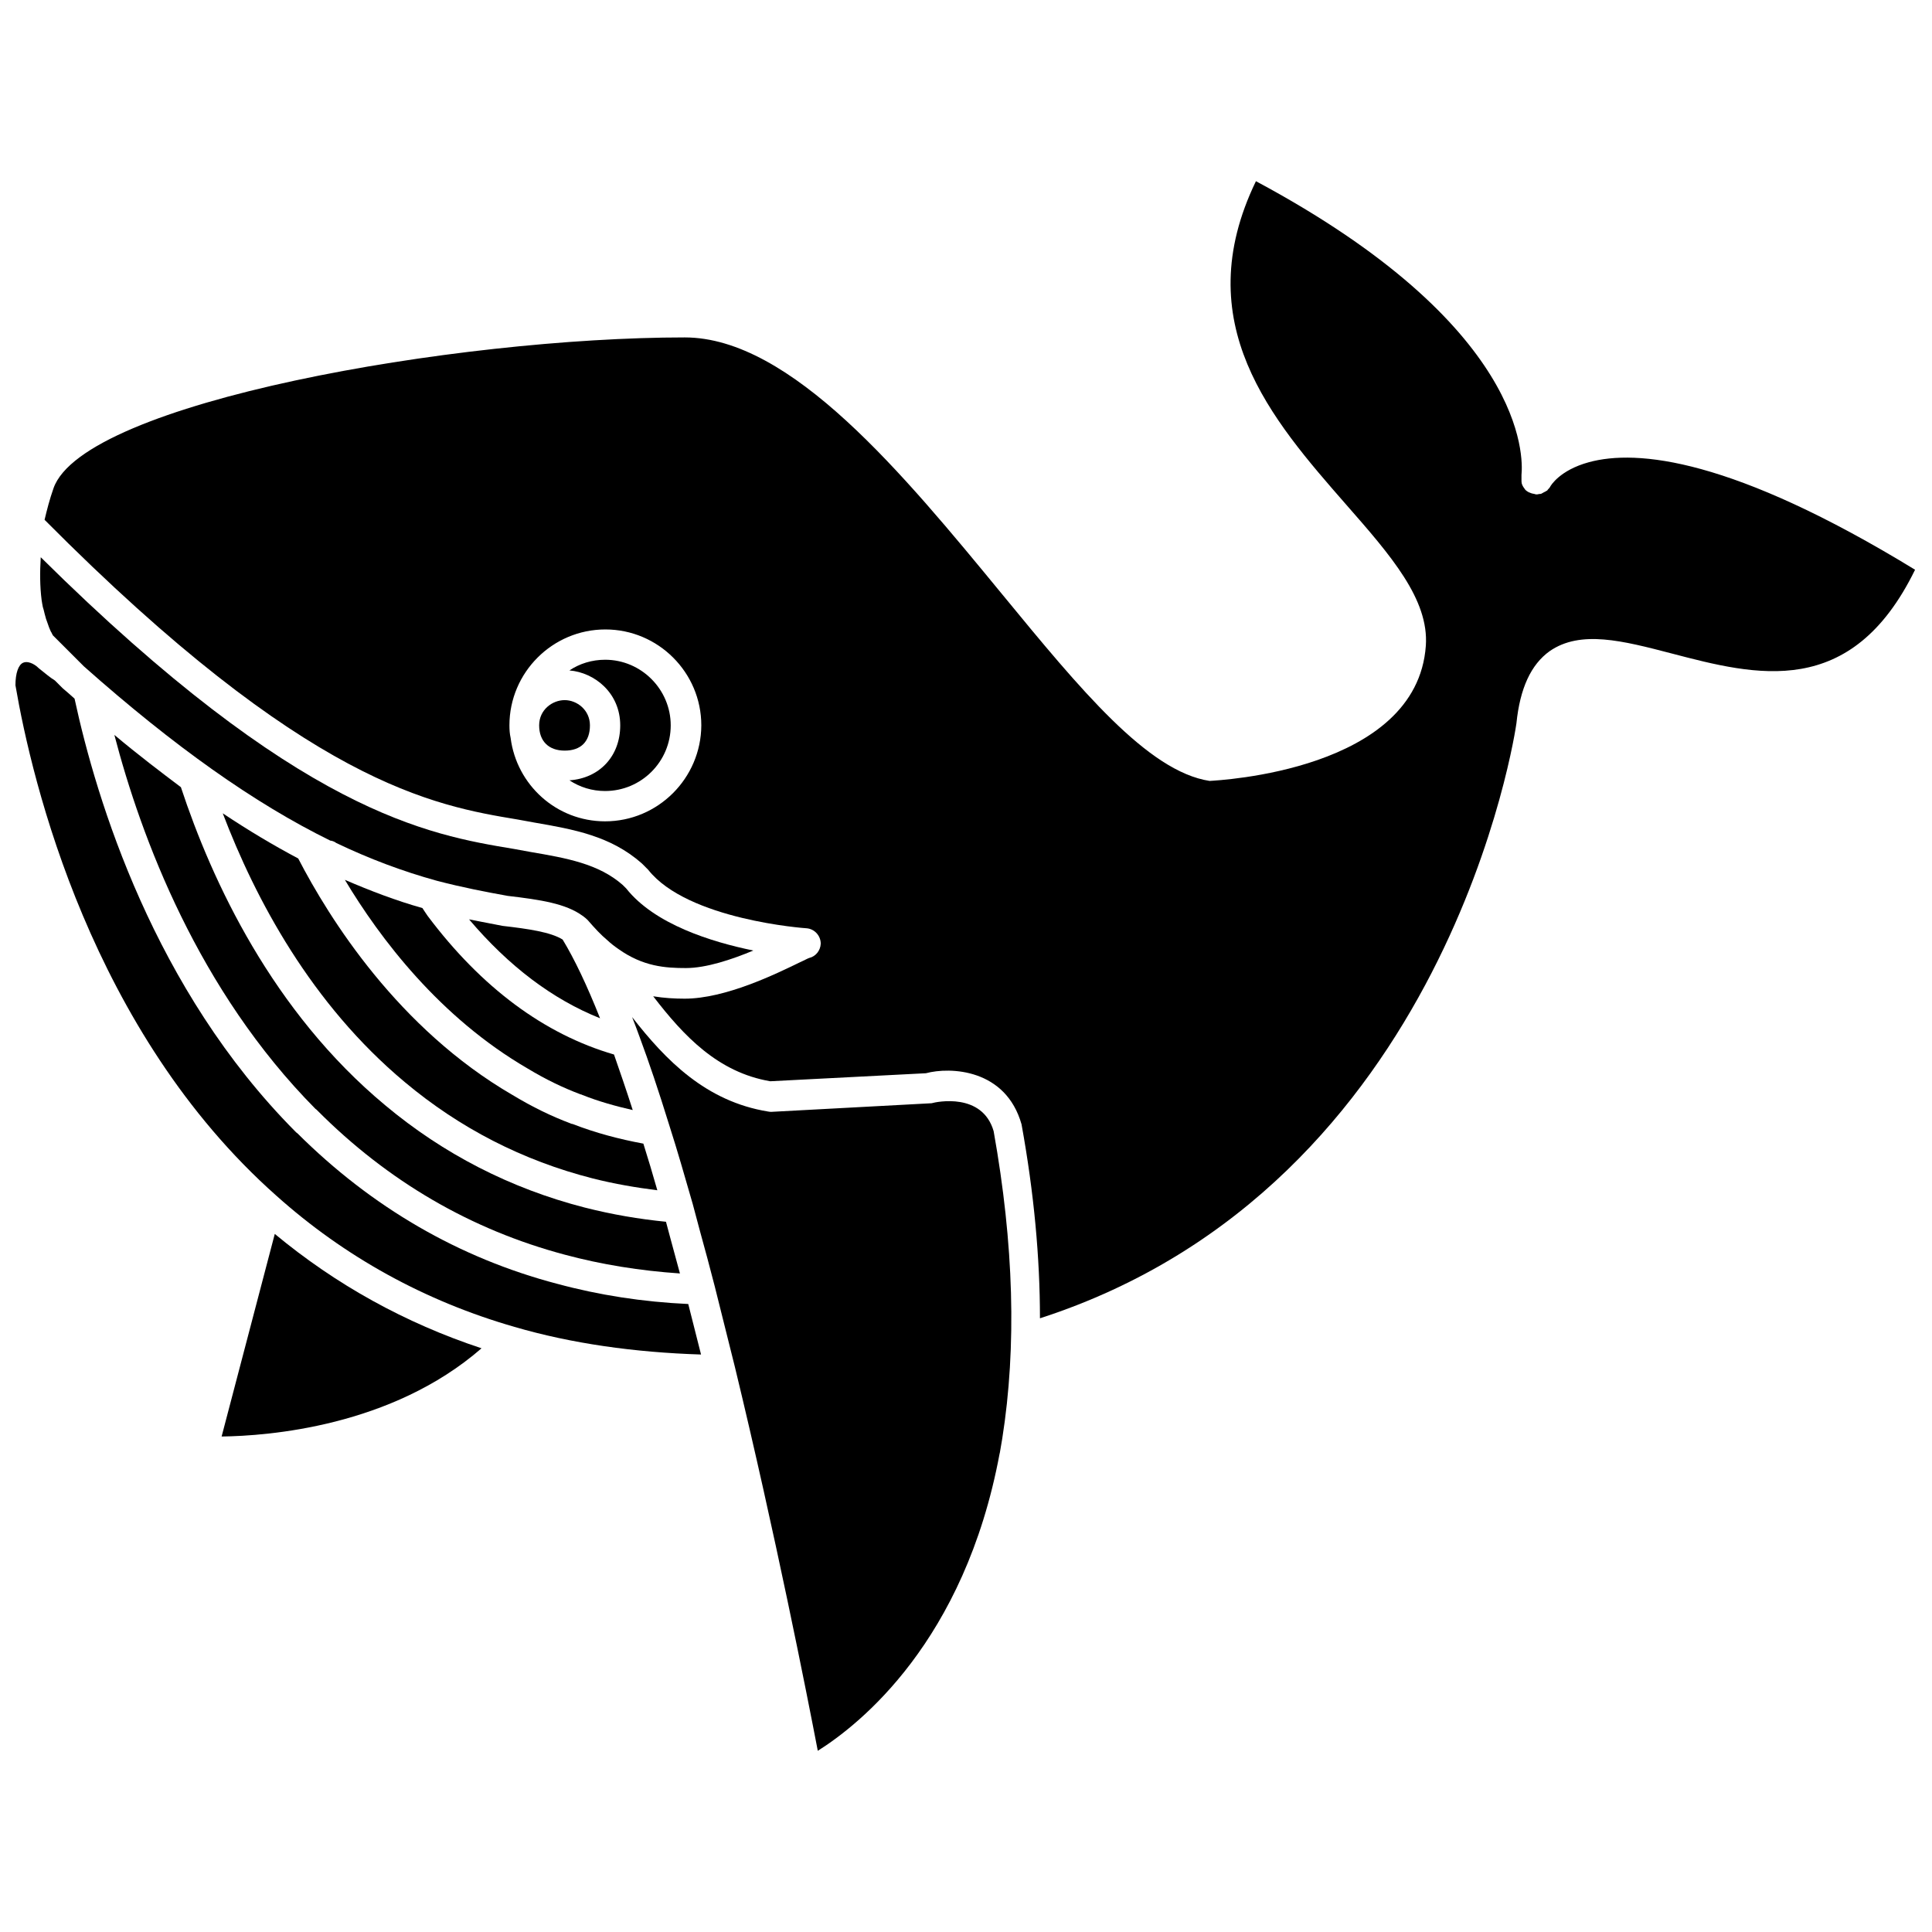
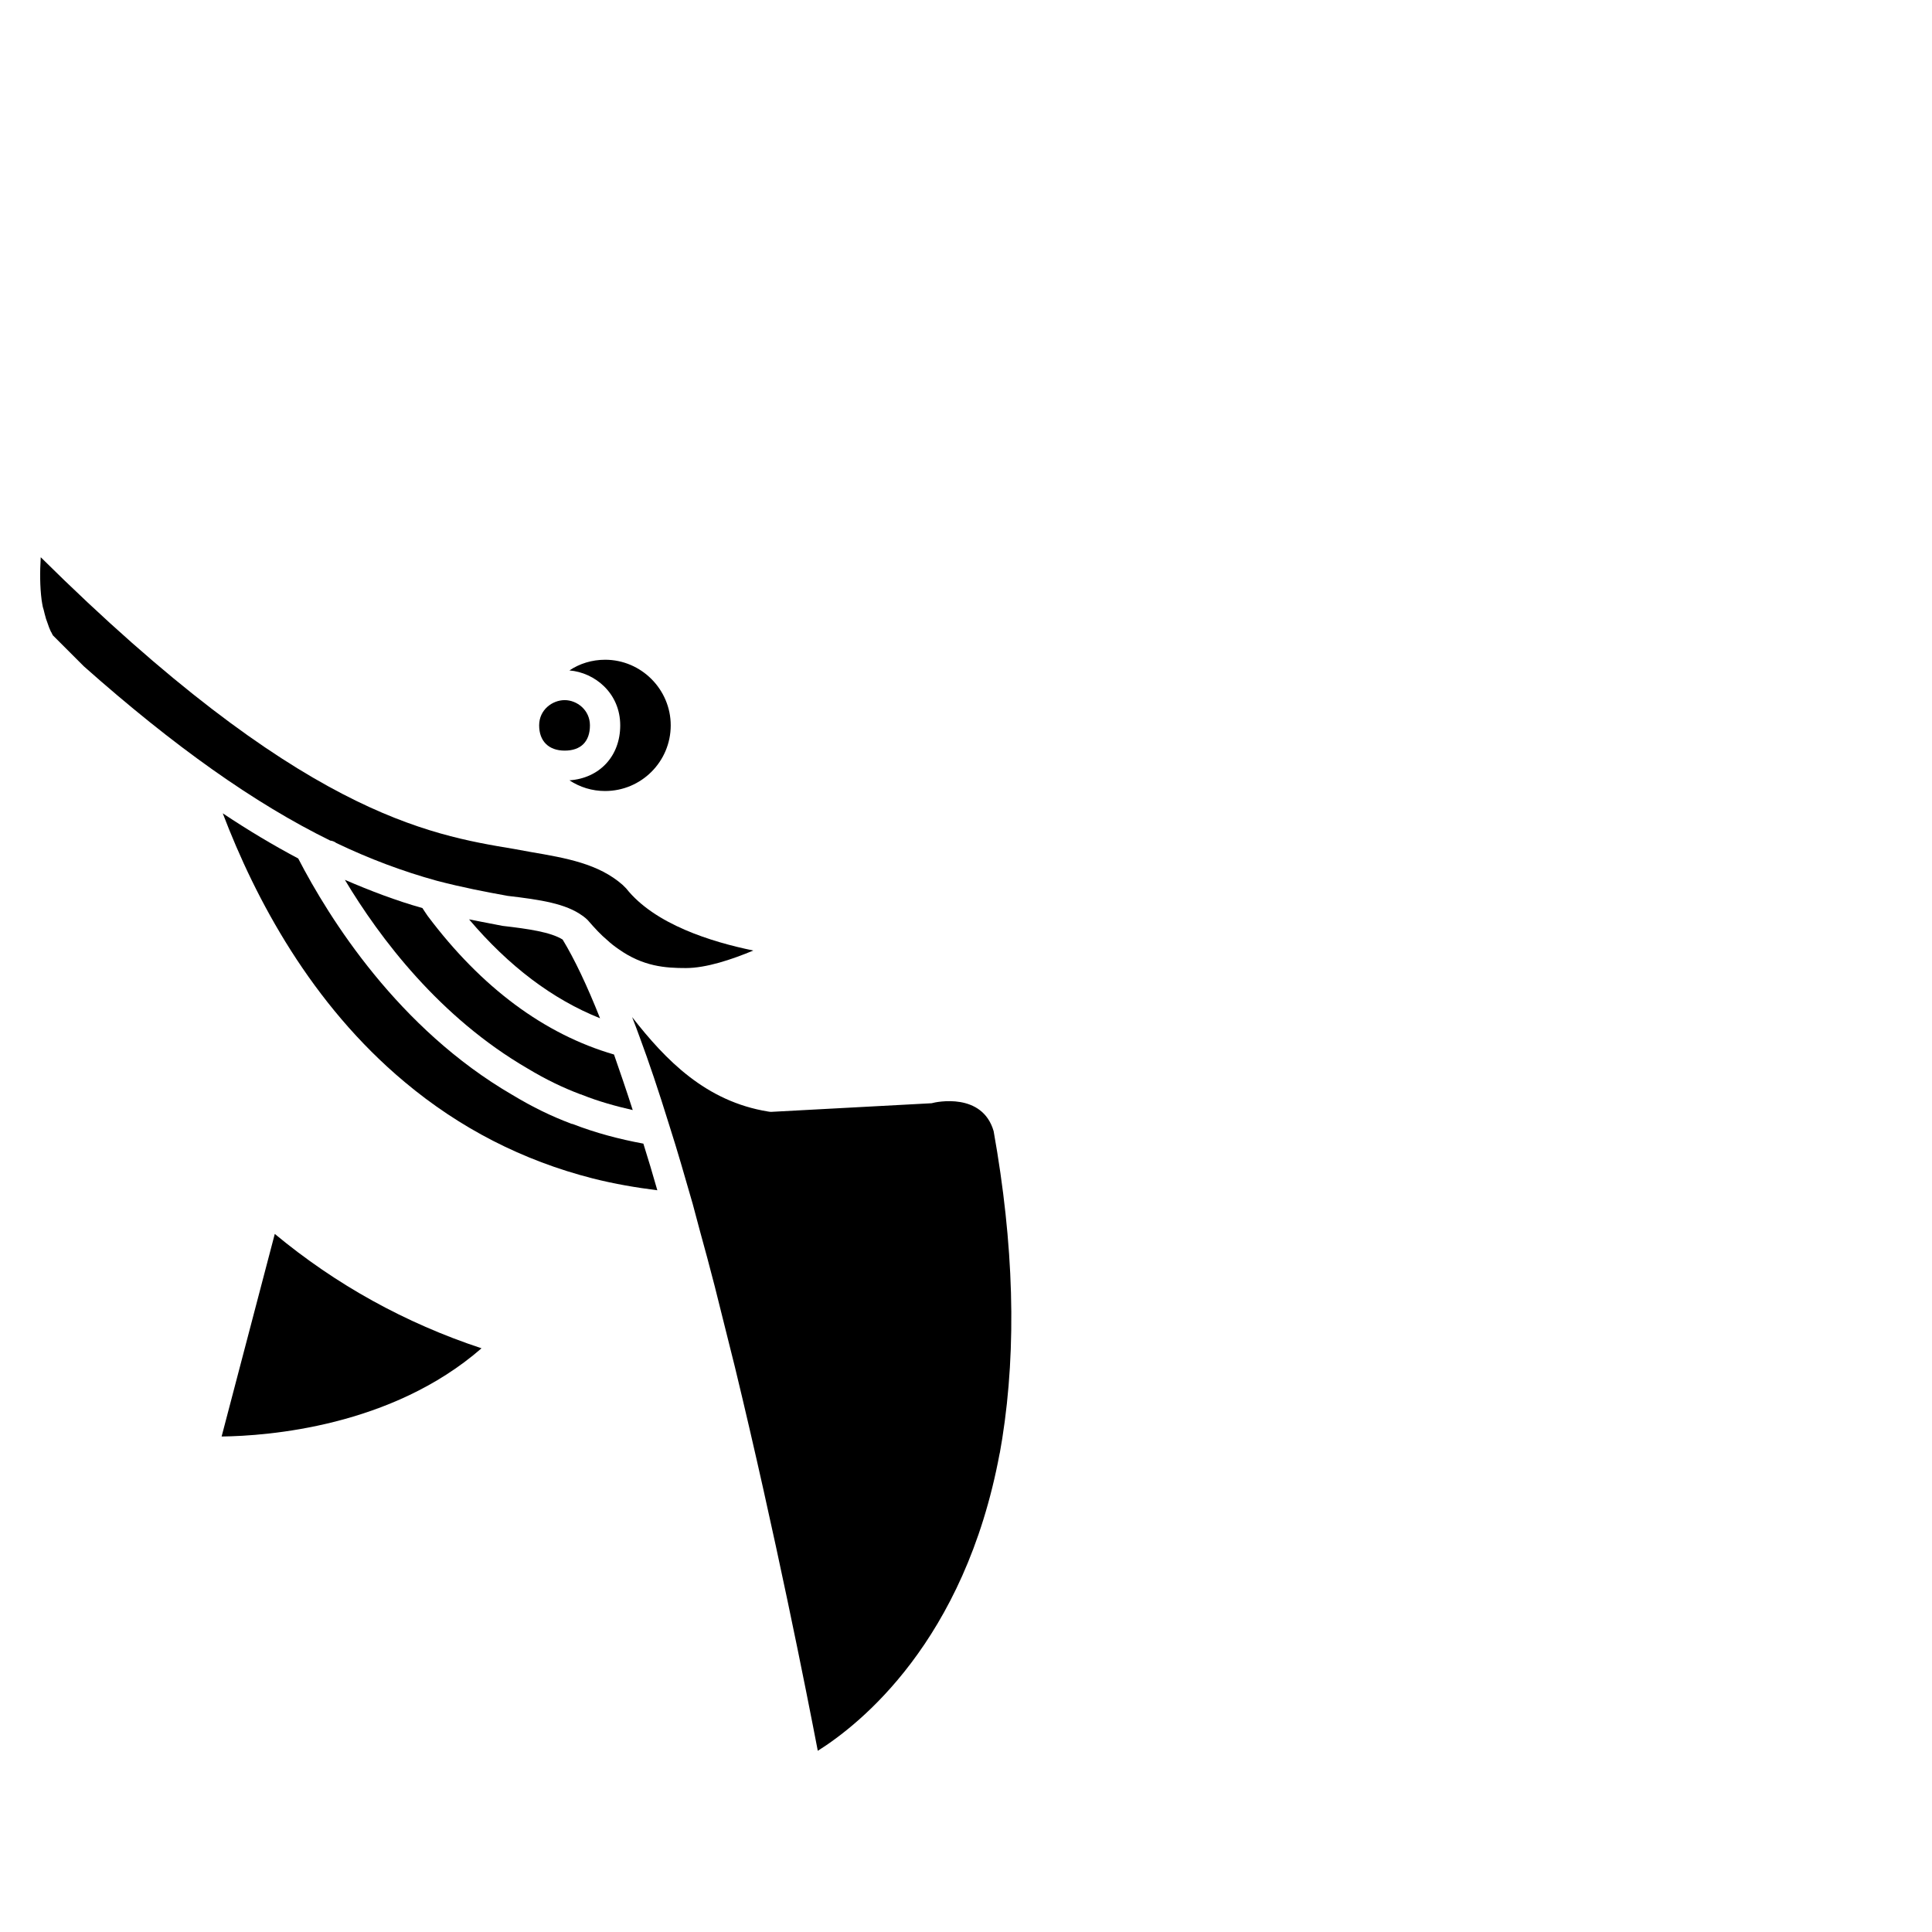
<svg xmlns="http://www.w3.org/2000/svg" width="800px" height="800px" version="1.1" viewBox="144 144 512 512">
  <defs>
    <clipPath id="b">
      <path d="m148.09 319h181.91v184h-181.91z" />
    </clipPath>
    <clipPath id="a">
-       <path d="m155 192h496.9v302h-496.9z" />
-     </clipPath>
+       </clipPath>
  </defs>
  <path d="m257.36 386.77c-0.551-0.789-0.945-1.418-1.418-2.125-7.008-1.969-13.777-4.566-20.547-7.477 9.289 15.508 25.113 36.449 48.414 49.988 4.961 2.992 9.445 5.117 14.012 6.848 0.156 0 0.316 0.078 0.473 0.156 4.328 1.73 8.895 2.992 13.383 4.016-1.812-5.668-3.465-10.391-4.961-14.719-18.422-5.356-35.109-17.715-49.355-36.688z" />
  <path d="m202.73 524.69c12.281-0.156 45.027-2.598 68.879-23.379-20.23-6.691-38.574-16.848-54.789-30.309z" />
  <path d="m303.02 413.85c-3.465-8.738-6.769-15.664-9.918-20.859-3.148-1.969-9.055-2.832-15.902-3.621-2.832-0.551-5.824-1.102-8.895-1.73 10.547 12.438 22.121 21.176 34.715 26.211z" />
-   <path d="m246.1 436.92c-29.836-24.797-45.895-59.277-54.16-84.309-5.117-3.856-11.258-8.5-17.633-13.855 7.086 27.16 22.199 67.699 53.293 99.109 0.156 0.078 0.316 0.234 0.473 0.395 18.734 18.812 40.777 31.645 65.652 38.258 9.684 2.598 19.918 4.25 30.465 4.961-0.867-3.07-1.652-6.219-2.519-9.289l-1.18-4.41c-7.086-0.707-14.168-1.891-21.57-3.777-19.602-5.039-37.391-14.172-52.82-27.082z" />
  <path d="m155.34 304.82v0c0.078 0.316 0.156 0.551 0.234 0.789 0.156 0.789 0.395 1.496 0.551 2.125 0.078 0.395 0.234 0.629 0.316 0.945 0.156 0.473 0.316 0.945 0.473 1.34 0.078 0.316 0.234 0.551 0.316 0.789 0.156 0.316 0.234 0.629 0.395 0.789 0.078 0.234 0.234 0.473 0.316 0.629 0 0.078 0.078 0.078 0.078 0.156l8.188 8.188c23.852 21.176 45.266 36.367 65.336 46.207h0.078c0.551 0.078 1.102 0.316 1.496 0.629 8.738 4.172 17.477 7.477 26.609 9.996 6.926 1.812 13.145 2.992 18.812 4.016 8.738 1.023 15.43 2.047 19.836 5.273 0.078 0.078 0.156 0.078 0.234 0.156 0 0 0.078 0 0.078 0.078 0.234 0.156 0.629 0.473 1.023 0.867 2.047 2.363 3.621 4.016 5.039 5.195 1.18 1.102 2.125 1.812 3.148 2.519 6.535 4.644 12.438 5.039 17.871 5.039s12.203-2.281 17.871-4.644c-11.098-2.281-26.137-6.926-33.691-16.453l-0.945-0.945c-6.375-5.59-14.801-7.086-24.48-8.738l-4.328-0.789c-22.75-3.777-56.836-9.445-125.4-77.305-0.234 3.856-0.234 7.715 0.234 11.336 0.078 0.711 0.234 1.262 0.312 1.812z" />
  <path d="m295.77 441.88c-0.156 0-0.234-0.078-0.395-0.078-0.078 0-0.078-0.078-0.156-0.078-5.039-1.891-10.078-4.328-15.43-7.559-30.23-17.555-48.492-46.68-56.758-62.66-6.535-3.465-13.145-7.398-19.996-11.965 8.66 22.75 23.457 50.539 48.254 71.242 14.562 12.203 31.25 20.781 49.75 25.504 5.902 1.496 11.57 2.441 17.16 3.148-1.18-4.172-2.441-8.344-3.699-12.359-6.371-1.184-12.668-2.836-18.73-5.195z" />
  <path d="m300.34 336.23c0-4.094-3.465-6.691-6.691-6.691-3.227 0-6.769 2.519-6.769 6.691s2.519 6.691 6.769 6.691c4.328 0 6.691-2.441 6.691-6.691z" />
  <g clip-path="url(#b)">
-     <path d="m291.68 484.23c-26.055-6.848-49.199-20.309-68.879-39.91-0.156-0.078-0.316-0.234-0.473-0.395l-0.078-0.078c-37.395-37.629-52.664-87.695-58.492-114.7-1.023-0.945-2.047-1.812-3.148-2.754l-2.047-2.047c-1.18-0.707-2.676-1.969-4.25-3.227-1.418-1.418-3.148-1.969-4.172-1.496-1.258 0.551-2.047 2.754-2.047 5.984 4.41 25.742 20.152 91.789 69.117 135.24 18.105 16.215 39.359 27.945 63.133 34.793 15.113 4.41 31.805 6.769 49.438 7.32l-3.387-13.383c-12.043-0.551-23.695-2.363-34.715-5.352z" />
-   </g>
+     </g>
  <path d="m304.35 318.84c-3.465 0-6.769 1.023-9.445 2.832 6.691 0.551 13.461 5.984 13.461 14.562 0 8.188-5.512 14.012-13.461 14.562 2.754 1.812 5.984 2.832 9.445 2.832 9.605 0 17.398-7.793 17.398-17.398 0-9.52-7.793-17.391-17.398-17.391z" />
  <path d="m390.87 436.37-42.43 2.281c-0.234 0-0.551 0-0.867-0.078-16.531-2.676-27.16-13.617-36.055-25.031 0.707 1.73 1.34 3.543 2.047 5.434 2.363 6.375 4.879 13.777 7.871 23.457 2.125 6.613 4.094 13.539 6.141 20.625l1.891 7.086c1.34 4.879 2.676 9.762 3.938 14.719l5.352 21.41c10.707 44.242 19.129 86.906 21.965 101.71 11.02-6.926 38.887-28.891 48.176-78.719l0.078-0.316c0.234-1.18 0.395-2.519 0.629-3.699 3.856-24.402 3.07-51.562-2.281-81.477-2.992-10.312-15.113-7.793-16.453-7.398z" />
  <g clip-path="url(#a)">
    <path d="m565.07 266.49c-7.793 2.125-10.156 6.297-10.234 6.453-0.156 0.316-0.395 0.551-0.629 0.789-0.078 0.078-0.078 0.156-0.156 0.234-0.078 0.078-0.078 0.078-0.156 0.078-0.234 0.156-0.473 0.316-0.707 0.395-0.234 0.156-0.473 0.234-0.707 0.395-0.156 0.078-0.395 0.078-0.551 0.078-0.316 0.078-0.629 0.156-1.023 0.078-0.078 0-0.156-0.078-0.234-0.078-0.473-0.078-0.867-0.156-1.34-0.395h-0.078c-0.316-0.156-0.707-0.395-1.023-0.707-0.078-0.078-0.078-0.156-0.156-0.234-0.316-0.395-0.629-0.867-0.789-1.418-0.078-0.316-0.078-0.629-0.078-1.023v-0.789-0.473c0.473-4.801 1.258-39.516-70.375-77.855-18.184 37.629 4.172 63.133 23.93 85.727 11.809 13.461 21.965 25.113 21.098 37.391-2.363 33.141-55.027 35.66-57.309 35.816-16.375-2.519-34.242-24.246-54.945-49.438-26.215-31.883-55.969-68.094-84.152-68.094-60.379 0-159.33 17.16-167.28 39.988-1.023 2.914-1.73 5.668-2.363 8.344 69.59 70.062 103.12 75.73 125.4 79.43l4.328 0.789c10.469 1.812 20.309 3.543 28.574 10.863l1.34 1.34c0.078 0.078 0.234 0.234 0.316 0.316 10.469 13.305 41.723 15.508 41.957 15.508 2.125 0.156 3.777 1.969 3.777 4.094-0.078 1.812-1.34 3.387-3.07 3.777-0.473 0.156-1.258 0.629-2.363 1.102-6.453 3.148-19.836 9.684-30.621 9.684-2.676 0-5.434-0.156-8.344-0.629 8.109 10.547 17.16 20.152 31.016 22.516l41.25-2.125c6.453-1.73 21.176-1.18 25.348 13.539 3.305 18.184 4.879 35.344 4.879 51.406 108.55-35.109 126.11-156.42 126.27-157.68 0.945-9.289 3.856-15.586 8.816-19.129 8.188-5.668 19.363-2.754 32.355 0.629 22.277 5.824 47.547 12.438 64.473-22.199-48.414-29.598-73.762-31.961-86.438-28.496zm-260.72 95.172c-12.91 0-23.457-9.684-25.031-22.121-0.234-1.023-0.316-2.125-0.316-3.305 0-14.012 11.414-25.426 25.426-25.426 14.012 0 25.426 11.414 25.426 25.426-0.074 14.012-11.488 25.426-25.504 25.426z" />
  </g>
</svg>